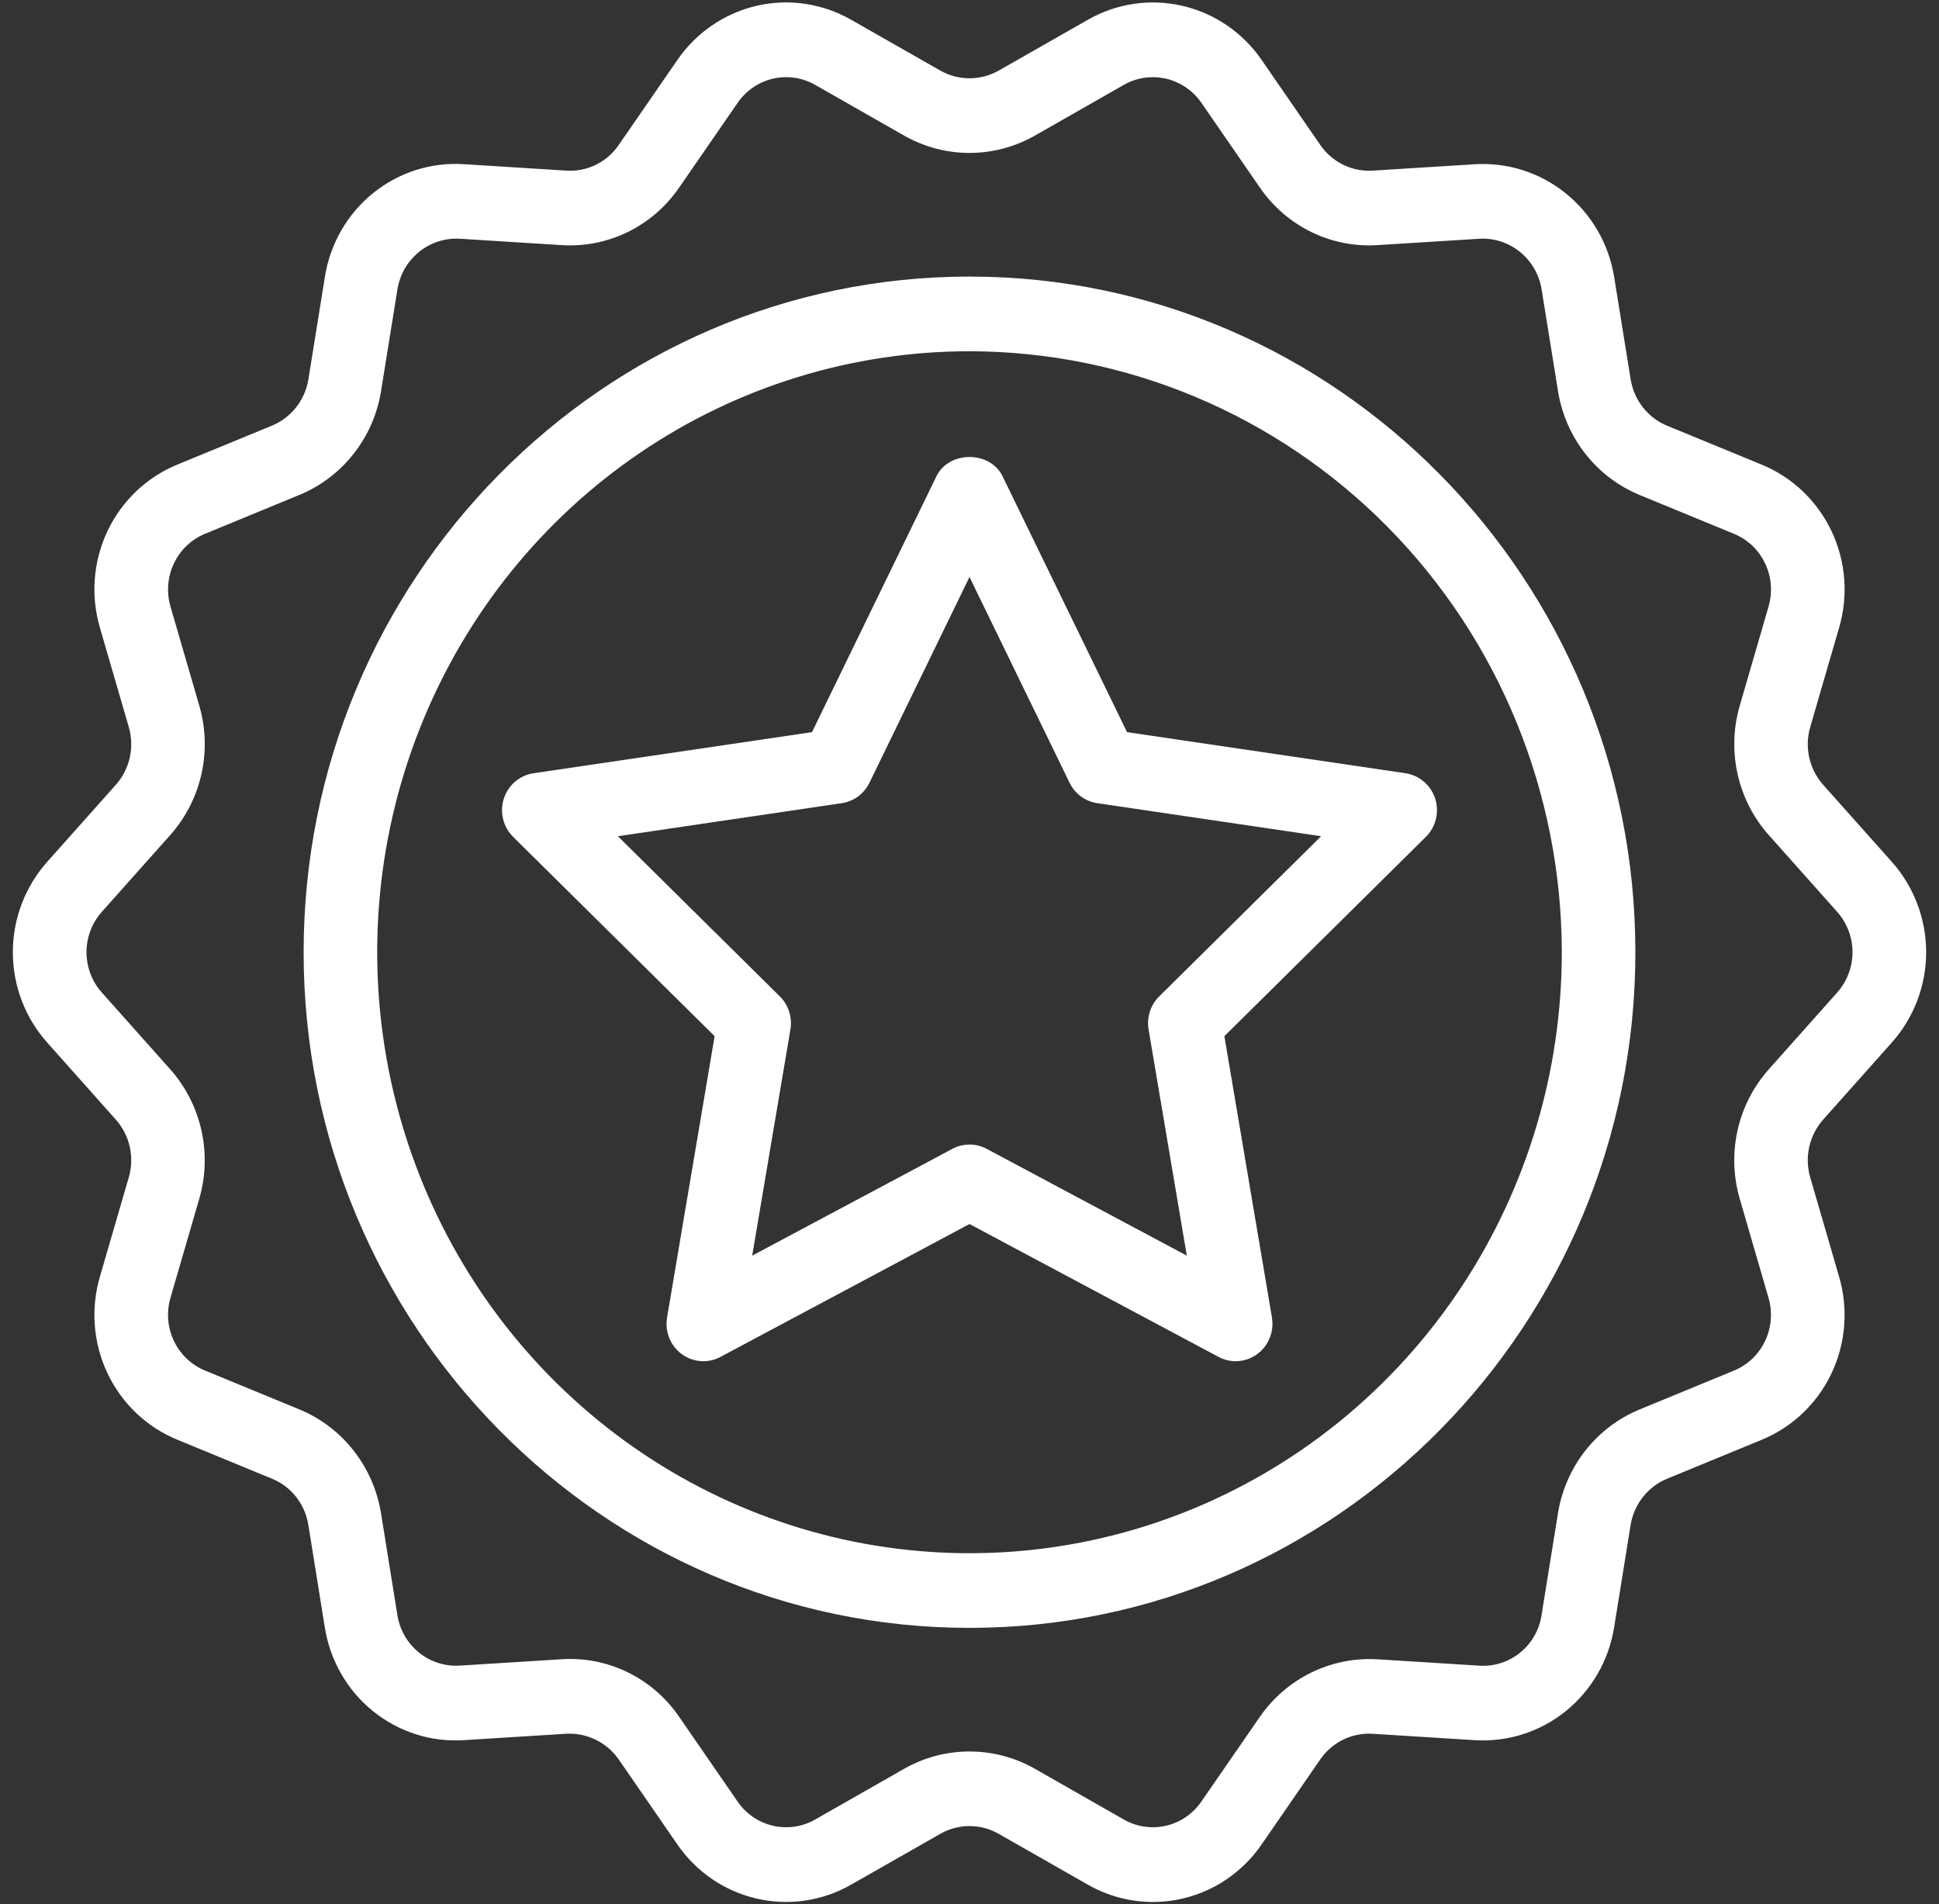
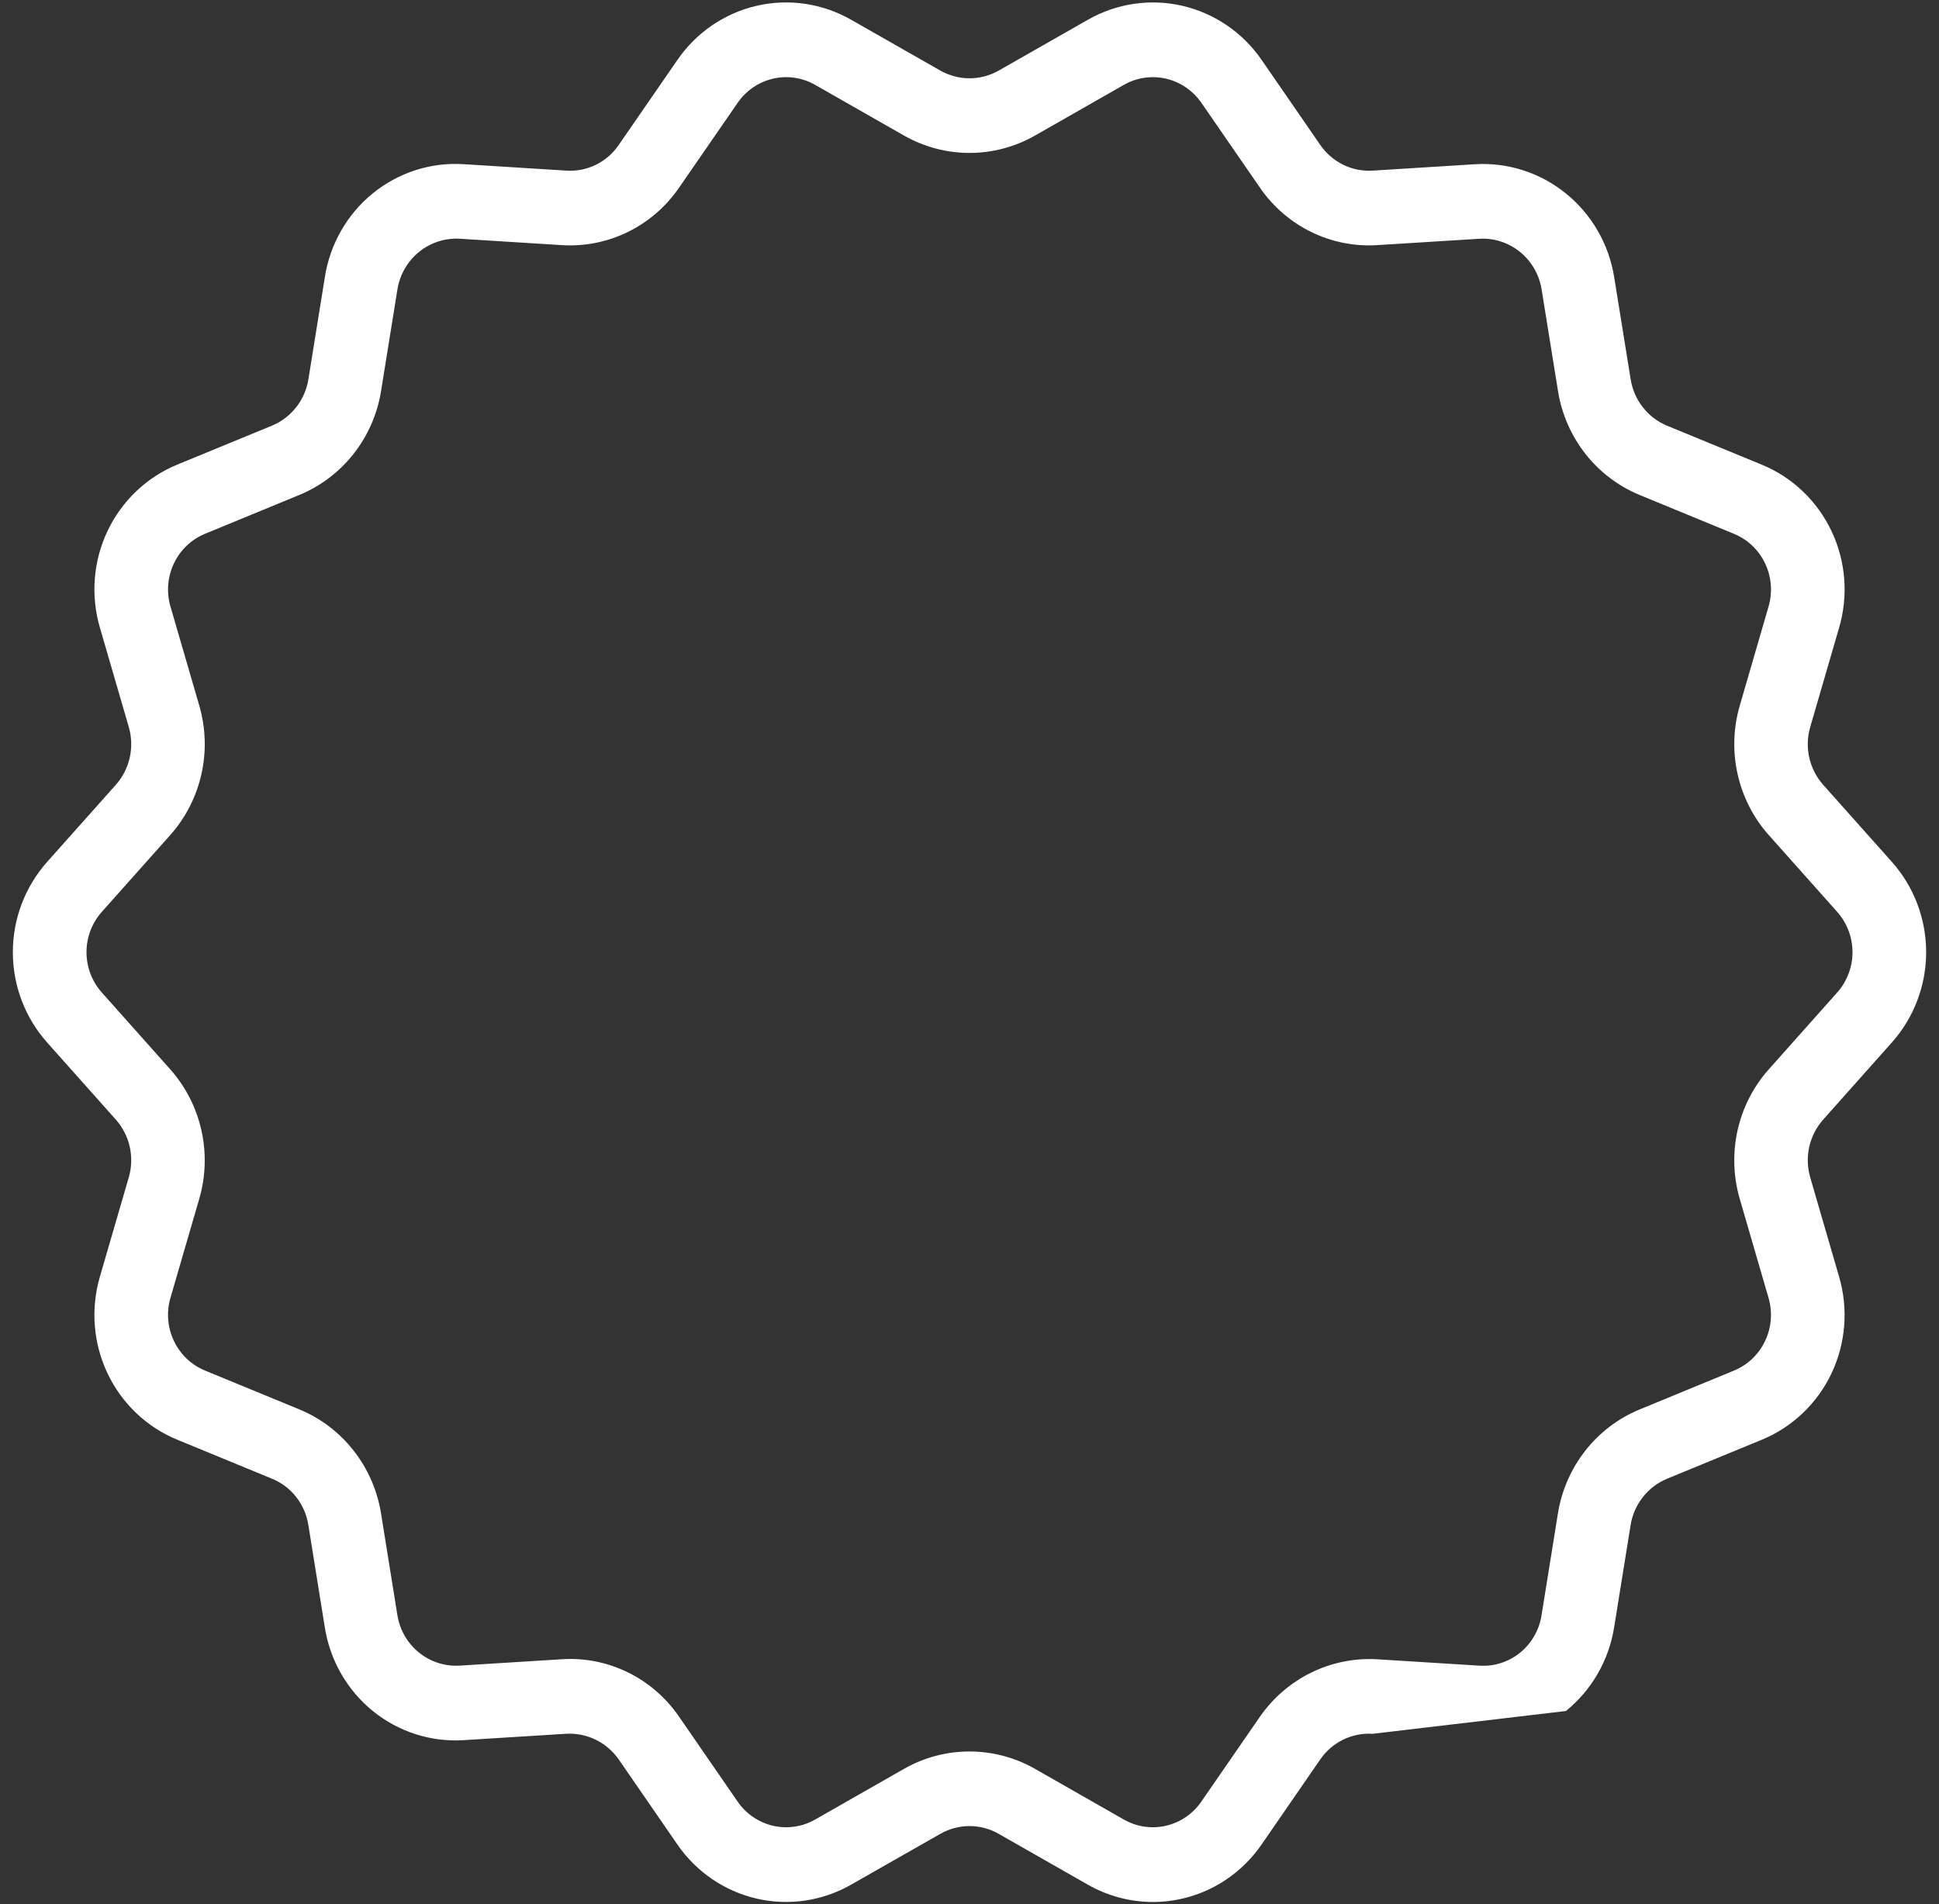
<svg xmlns="http://www.w3.org/2000/svg" width="56" height="55" viewBox="0 0 56 55" fill="none">
  <rect x="0" y="0" width="56" height="55" fill="#333333" stroke="none" />
-   <path d="M35.687 39.315C35.515 39.315 35.345 39.273 35.193 39.191L28 35.353L20.807 39.191C20.632 39.285 20.434 39.327 20.236 39.312C20.038 39.298 19.849 39.227 19.688 39.109C19.528 38.991 19.403 38.83 19.328 38.643C19.254 38.457 19.232 38.253 19.265 38.055L20.639 29.927L14.82 24.171C14.678 24.031 14.577 23.853 14.53 23.657C14.482 23.462 14.49 23.257 14.551 23.066C14.612 22.875 14.725 22.705 14.877 22.575C15.028 22.446 15.212 22.362 15.409 22.333L23.451 21.146L27.047 13.752C27.406 13.015 28.594 13.015 28.953 13.752L32.55 21.146L40.592 22.333C40.788 22.362 40.972 22.446 41.123 22.575C41.275 22.705 41.388 22.875 41.449 23.066C41.51 23.257 41.517 23.462 41.47 23.657C41.423 23.853 41.322 24.031 41.18 24.171L35.361 29.927L36.735 38.055C36.761 38.21 36.753 38.368 36.712 38.52C36.672 38.671 36.599 38.812 36.499 38.932C36.4 39.052 36.275 39.148 36.135 39.215C35.995 39.281 35.842 39.315 35.687 39.315ZM17.845 24.152L22.523 28.779C22.646 28.901 22.738 29.052 22.791 29.218C22.845 29.384 22.857 29.561 22.828 29.733L21.724 36.266L27.506 33.181C27.658 33.099 27.828 33.057 28 33.057C28.173 33.057 28.342 33.099 28.495 33.181L34.276 36.266L33.172 29.733C33.143 29.561 33.156 29.384 33.209 29.218C33.262 29.052 33.355 28.901 33.478 28.779L38.155 24.152L31.691 23.198C31.52 23.173 31.359 23.106 31.219 23.004C31.08 22.901 30.967 22.765 30.891 22.609L28 16.665L25.11 22.609C25.033 22.765 24.921 22.901 24.781 23.004C24.642 23.106 24.48 23.173 24.309 23.198L17.845 24.152Z" fill="white" />
-   <path d="M28 47.017C17.396 47.017 8.769 38.262 8.769 27.502C8.769 16.742 17.396 7.988 28 7.988C38.604 7.988 47.231 16.742 47.231 27.502C47.231 38.262 38.604 47.017 28 47.017ZM28 10.145C24.617 10.145 21.309 11.162 18.496 13.07C15.683 14.977 13.491 17.688 12.196 20.86C10.901 24.032 10.562 27.522 11.223 30.889C11.883 34.256 13.512 37.349 15.904 39.776C18.297 42.204 21.345 43.857 24.663 44.527C27.982 45.197 31.421 44.853 34.547 43.539C37.673 42.225 40.344 40 42.224 37.145C44.103 34.291 45.107 30.935 45.106 27.502C45.101 22.9 43.297 18.488 40.09 15.234C36.883 11.98 32.535 10.15 28 10.145Z" fill="white" />
-   <path d="M33.297 54.934C32.636 54.933 31.987 54.76 31.412 54.43L28.84 52.964C28.584 52.818 28.294 52.741 28 52.741C27.706 52.741 27.417 52.818 27.16 52.964L24.587 54.43C23.757 54.906 22.782 55.051 21.852 54.836C20.922 54.621 20.105 54.062 19.56 53.268L17.867 50.813C17.697 50.571 17.469 50.376 17.204 50.247C16.94 50.118 16.648 50.059 16.356 50.075L13.407 50.259C12.456 50.323 11.516 50.024 10.771 49.421C10.026 48.818 9.53 47.953 9.38 46.998L8.905 44.042C8.858 43.747 8.737 43.469 8.553 43.235C8.37 43.001 8.129 42.82 7.856 42.709L5.125 41.584C4.24 41.223 3.52 40.539 3.106 39.667C2.692 38.796 2.614 37.798 2.886 36.871L3.721 33.999C3.803 33.713 3.812 33.411 3.747 33.12C3.681 32.83 3.544 32.562 3.348 32.34L1.366 30.115C0.726 29.399 0.371 28.468 0.371 27.502C0.371 26.536 0.726 25.605 1.366 24.889L3.349 22.663C3.545 22.441 3.682 22.172 3.747 21.882C3.812 21.591 3.803 21.289 3.721 21.003L2.886 18.131C2.614 17.203 2.692 16.206 3.106 15.335C3.52 14.463 4.24 13.779 5.125 13.417L7.858 12.292C8.13 12.179 8.369 11.997 8.552 11.764C8.736 11.531 8.857 11.255 8.906 10.961L9.382 8.004C9.531 7.048 10.027 6.184 10.772 5.58C11.517 4.977 12.458 4.678 13.409 4.743L16.358 4.928C16.651 4.947 16.944 4.889 17.209 4.76C17.473 4.63 17.7 4.434 17.868 4.189L19.561 1.736C20.106 0.941 20.923 0.382 21.853 0.167C22.783 -0.048 23.759 0.098 24.589 0.575L27.16 2.04C27.417 2.185 27.706 2.261 28 2.261C28.295 2.261 28.584 2.185 28.841 2.04L31.413 0.574C32.243 0.098 33.218 -0.047 34.148 0.168C35.077 0.382 35.894 0.941 36.44 1.735L38.133 4.19C38.302 4.434 38.529 4.629 38.794 4.759C39.058 4.888 39.35 4.946 39.643 4.928L42.593 4.744C43.543 4.684 44.481 4.985 45.225 5.588C45.969 6.19 46.466 7.051 46.619 8.005L47.096 10.962C47.144 11.256 47.266 11.533 47.449 11.766C47.632 11.999 47.871 12.181 48.143 12.294L50.875 13.418C51.76 13.78 52.48 14.464 52.894 15.336C53.309 16.208 53.387 17.206 53.114 18.133L52.279 21.004C52.197 21.29 52.188 21.592 52.253 21.882C52.319 22.172 52.456 22.441 52.651 22.663L54.634 24.888C55.274 25.603 55.628 26.535 55.629 27.501C55.629 28.467 55.274 29.398 54.634 30.114L52.652 32.34C52.456 32.562 52.319 32.831 52.253 33.121C52.188 33.411 52.197 33.714 52.279 34L53.114 36.872C53.386 37.799 53.308 38.797 52.894 39.669C52.48 40.541 51.76 41.224 50.875 41.586L48.142 42.711C47.87 42.824 47.631 43.006 47.448 43.239C47.264 43.472 47.142 43.749 47.094 44.043L46.618 46.999C46.466 47.953 45.969 48.815 45.225 49.418C44.48 50.021 43.541 50.321 42.591 50.26L39.643 50.076C39.35 50.057 39.057 50.115 38.792 50.245C38.527 50.374 38.3 50.57 38.131 50.815L36.44 53.267C36.087 53.781 35.617 54.201 35.07 54.492C34.523 54.782 33.914 54.933 33.297 54.934ZM28 50.587C28.659 50.587 29.307 50.757 29.882 51.083L32.453 52.55C32.824 52.763 33.26 52.828 33.675 52.732C34.09 52.636 34.455 52.386 34.698 52.031L36.391 49.578C36.77 49.034 37.28 48.596 37.872 48.307C38.464 48.018 39.118 47.886 39.774 47.924L42.722 48.108C43.147 48.137 43.567 48.004 43.9 47.734C44.233 47.465 44.455 47.079 44.521 46.652L44.997 43.695C45.105 43.037 45.378 42.417 45.788 41.895C46.199 41.373 46.734 40.966 47.343 40.713L50.076 39.587C50.471 39.426 50.792 39.121 50.977 38.731C51.162 38.342 51.197 37.897 51.076 37.483L50.241 34.61C50.057 33.97 50.038 33.293 50.183 32.643C50.329 31.993 50.636 31.391 51.075 30.895L53.057 28.669L53.058 28.668C53.343 28.348 53.502 27.932 53.502 27.501C53.501 27.069 53.343 26.653 53.057 26.334L51.075 24.109C50.636 23.613 50.33 23.011 50.184 22.361C50.038 21.711 50.058 21.034 50.242 20.394L51.076 17.523C51.198 17.108 51.163 16.663 50.978 16.273C50.793 15.883 50.471 15.578 50.076 15.417L47.344 14.292C46.735 14.039 46.2 13.632 45.789 13.11C45.379 12.588 45.107 11.968 44.999 11.31L44.522 8.352C44.452 7.927 44.23 7.544 43.898 7.275C43.566 7.006 43.148 6.871 42.724 6.896L39.774 7.08C39.118 7.121 38.463 6.99 37.871 6.701C37.279 6.411 36.77 5.973 36.393 5.427L34.699 2.972C34.455 2.618 34.09 2.368 33.675 2.272C33.26 2.177 32.825 2.241 32.454 2.453L29.881 3.921C29.306 4.246 28.659 4.417 28 4.417C27.342 4.417 26.695 4.246 26.119 3.921L23.547 2.454C23.177 2.241 22.741 2.176 22.325 2.272C21.91 2.368 21.545 2.618 21.302 2.973L19.609 5.425C19.232 5.972 18.723 6.411 18.131 6.701C17.539 6.991 16.883 7.121 16.227 7.08L13.277 6.895C12.853 6.871 12.436 7.006 12.104 7.274C11.772 7.543 11.55 7.926 11.479 8.351L11.003 11.309C10.895 11.967 10.622 12.587 10.212 13.108C9.801 13.63 9.266 14.037 8.657 14.29L5.924 15.416C5.529 15.577 5.208 15.883 5.023 16.272C4.838 16.662 4.803 17.107 4.924 17.521L5.759 20.392C5.943 21.033 5.963 21.71 5.817 22.36C5.671 23.01 5.364 23.612 4.926 24.108L2.942 26.335C2.657 26.654 2.498 27.07 2.498 27.501C2.498 27.933 2.657 28.349 2.942 28.668L4.925 30.894C5.363 31.39 5.67 31.992 5.816 32.642C5.962 33.292 5.943 33.969 5.759 34.609L4.924 37.481C4.802 37.896 4.838 38.341 5.023 38.73C5.208 39.12 5.529 39.425 5.924 39.586L8.656 40.711C9.265 40.964 9.8 41.371 10.21 41.894C10.621 42.416 10.893 43.035 11.002 43.694L11.477 46.651C11.546 47.076 11.768 47.461 12.101 47.73C12.433 47.999 12.851 48.133 13.276 48.107L16.226 47.923C16.882 47.88 17.538 48.01 18.13 48.3C18.722 48.589 19.231 49.029 19.608 49.576L21.301 52.031C21.544 52.386 21.909 52.636 22.324 52.732C22.74 52.828 23.176 52.763 23.546 52.55L26.119 51.083C26.694 50.757 27.342 50.586 28 50.587Z" fill="white" />
+   <path d="M33.297 54.934C32.636 54.933 31.987 54.76 31.412 54.43L28.84 52.964C28.584 52.818 28.294 52.741 28 52.741C27.706 52.741 27.417 52.818 27.16 52.964L24.587 54.43C23.757 54.906 22.782 55.051 21.852 54.836C20.922 54.621 20.105 54.062 19.56 53.268L17.867 50.813C17.697 50.571 17.469 50.376 17.204 50.247C16.94 50.118 16.648 50.059 16.356 50.075L13.407 50.259C12.456 50.323 11.516 50.024 10.771 49.421C10.026 48.818 9.53 47.953 9.38 46.998L8.905 44.042C8.858 43.747 8.737 43.469 8.553 43.235C8.37 43.001 8.129 42.82 7.856 42.709L5.125 41.584C4.24 41.223 3.52 40.539 3.106 39.667C2.692 38.796 2.614 37.798 2.886 36.871L3.721 33.999C3.803 33.713 3.812 33.411 3.747 33.12C3.681 32.83 3.544 32.562 3.348 32.34L1.366 30.115C0.726 29.399 0.371 28.468 0.371 27.502C0.371 26.536 0.726 25.605 1.366 24.889L3.349 22.663C3.545 22.441 3.682 22.172 3.747 21.882C3.812 21.591 3.803 21.289 3.721 21.003L2.886 18.131C2.614 17.203 2.692 16.206 3.106 15.335C3.52 14.463 4.24 13.779 5.125 13.417L7.858 12.292C8.13 12.179 8.369 11.997 8.552 11.764C8.736 11.531 8.857 11.255 8.906 10.961L9.382 8.004C9.531 7.048 10.027 6.184 10.772 5.58C11.517 4.977 12.458 4.678 13.409 4.743L16.358 4.928C16.651 4.947 16.944 4.889 17.209 4.76C17.473 4.63 17.7 4.434 17.868 4.189L19.561 1.736C20.106 0.941 20.923 0.382 21.853 0.167C22.783 -0.048 23.759 0.098 24.589 0.575L27.16 2.04C27.417 2.185 27.706 2.261 28 2.261C28.295 2.261 28.584 2.185 28.841 2.04L31.413 0.574C32.243 0.098 33.218 -0.047 34.148 0.168C35.077 0.382 35.894 0.941 36.44 1.735L38.133 4.19C38.302 4.434 38.529 4.629 38.794 4.759C39.058 4.888 39.35 4.946 39.643 4.928L42.593 4.744C43.543 4.684 44.481 4.985 45.225 5.588C45.969 6.19 46.466 7.051 46.619 8.005L47.096 10.962C47.144 11.256 47.266 11.533 47.449 11.766C47.632 11.999 47.871 12.181 48.143 12.294L50.875 13.418C51.76 13.78 52.48 14.464 52.894 15.336C53.309 16.208 53.387 17.206 53.114 18.133L52.279 21.004C52.197 21.29 52.188 21.592 52.253 21.882C52.319 22.172 52.456 22.441 52.651 22.663L54.634 24.888C55.274 25.603 55.628 26.535 55.629 27.501C55.629 28.467 55.274 29.398 54.634 30.114L52.652 32.34C52.456 32.562 52.319 32.831 52.253 33.121C52.188 33.411 52.197 33.714 52.279 34L53.114 36.872C53.386 37.799 53.308 38.797 52.894 39.669C52.48 40.541 51.76 41.224 50.875 41.586L48.142 42.711C47.87 42.824 47.631 43.006 47.448 43.239C47.264 43.472 47.142 43.749 47.094 44.043L46.618 46.999C46.466 47.953 45.969 48.815 45.225 49.418L39.643 50.076C39.35 50.057 39.057 50.115 38.792 50.245C38.527 50.374 38.3 50.57 38.131 50.815L36.44 53.267C36.087 53.781 35.617 54.201 35.07 54.492C34.523 54.782 33.914 54.933 33.297 54.934ZM28 50.587C28.659 50.587 29.307 50.757 29.882 51.083L32.453 52.55C32.824 52.763 33.26 52.828 33.675 52.732C34.09 52.636 34.455 52.386 34.698 52.031L36.391 49.578C36.77 49.034 37.28 48.596 37.872 48.307C38.464 48.018 39.118 47.886 39.774 47.924L42.722 48.108C43.147 48.137 43.567 48.004 43.9 47.734C44.233 47.465 44.455 47.079 44.521 46.652L44.997 43.695C45.105 43.037 45.378 42.417 45.788 41.895C46.199 41.373 46.734 40.966 47.343 40.713L50.076 39.587C50.471 39.426 50.792 39.121 50.977 38.731C51.162 38.342 51.197 37.897 51.076 37.483L50.241 34.61C50.057 33.97 50.038 33.293 50.183 32.643C50.329 31.993 50.636 31.391 51.075 30.895L53.057 28.669L53.058 28.668C53.343 28.348 53.502 27.932 53.502 27.501C53.501 27.069 53.343 26.653 53.057 26.334L51.075 24.109C50.636 23.613 50.33 23.011 50.184 22.361C50.038 21.711 50.058 21.034 50.242 20.394L51.076 17.523C51.198 17.108 51.163 16.663 50.978 16.273C50.793 15.883 50.471 15.578 50.076 15.417L47.344 14.292C46.735 14.039 46.2 13.632 45.789 13.11C45.379 12.588 45.107 11.968 44.999 11.31L44.522 8.352C44.452 7.927 44.23 7.544 43.898 7.275C43.566 7.006 43.148 6.871 42.724 6.896L39.774 7.08C39.118 7.121 38.463 6.99 37.871 6.701C37.279 6.411 36.77 5.973 36.393 5.427L34.699 2.972C34.455 2.618 34.09 2.368 33.675 2.272C33.26 2.177 32.825 2.241 32.454 2.453L29.881 3.921C29.306 4.246 28.659 4.417 28 4.417C27.342 4.417 26.695 4.246 26.119 3.921L23.547 2.454C23.177 2.241 22.741 2.176 22.325 2.272C21.91 2.368 21.545 2.618 21.302 2.973L19.609 5.425C19.232 5.972 18.723 6.411 18.131 6.701C17.539 6.991 16.883 7.121 16.227 7.08L13.277 6.895C12.853 6.871 12.436 7.006 12.104 7.274C11.772 7.543 11.55 7.926 11.479 8.351L11.003 11.309C10.895 11.967 10.622 12.587 10.212 13.108C9.801 13.63 9.266 14.037 8.657 14.29L5.924 15.416C5.529 15.577 5.208 15.883 5.023 16.272C4.838 16.662 4.803 17.107 4.924 17.521L5.759 20.392C5.943 21.033 5.963 21.71 5.817 22.36C5.671 23.01 5.364 23.612 4.926 24.108L2.942 26.335C2.657 26.654 2.498 27.07 2.498 27.501C2.498 27.933 2.657 28.349 2.942 28.668L4.925 30.894C5.363 31.39 5.67 31.992 5.816 32.642C5.962 33.292 5.943 33.969 5.759 34.609L4.924 37.481C4.802 37.896 4.838 38.341 5.023 38.73C5.208 39.12 5.529 39.425 5.924 39.586L8.656 40.711C9.265 40.964 9.8 41.371 10.21 41.894C10.621 42.416 10.893 43.035 11.002 43.694L11.477 46.651C11.546 47.076 11.768 47.461 12.101 47.73C12.433 47.999 12.851 48.133 13.276 48.107L16.226 47.923C16.882 47.88 17.538 48.01 18.13 48.3C18.722 48.589 19.231 49.029 19.608 49.576L21.301 52.031C21.544 52.386 21.909 52.636 22.324 52.732C22.74 52.828 23.176 52.763 23.546 52.55L26.119 51.083C26.694 50.757 27.342 50.586 28 50.587Z" fill="white" />
</svg>